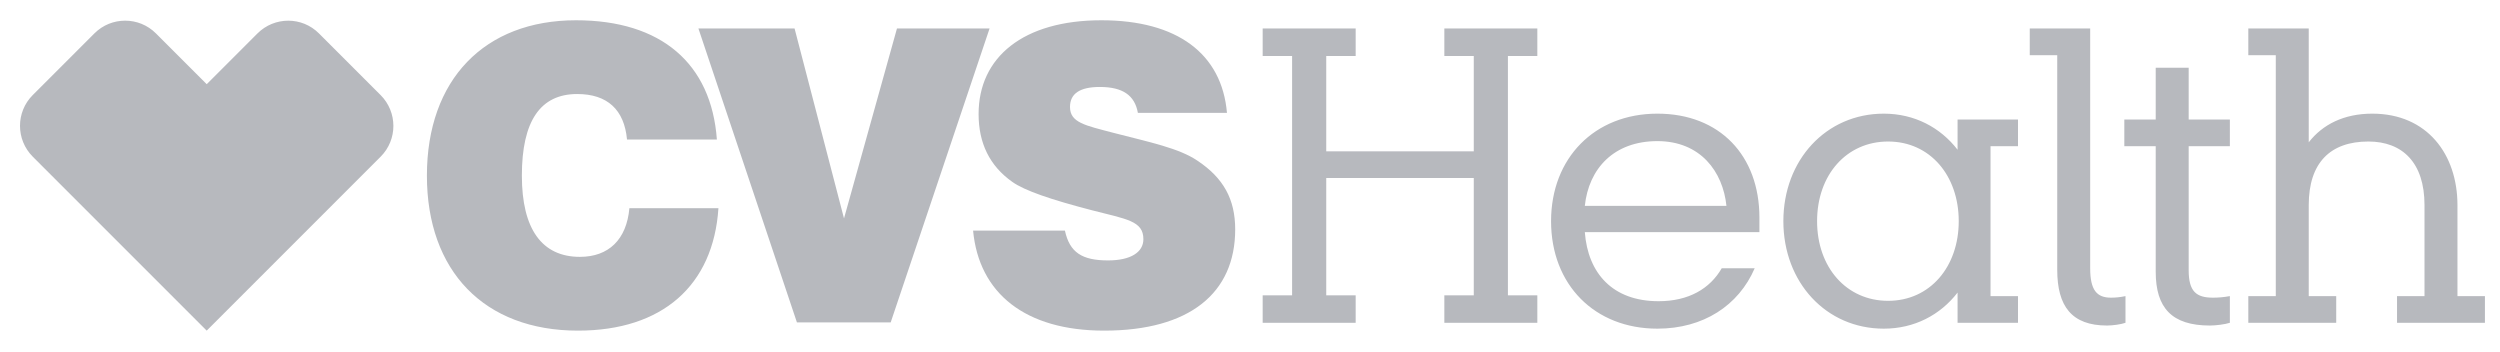
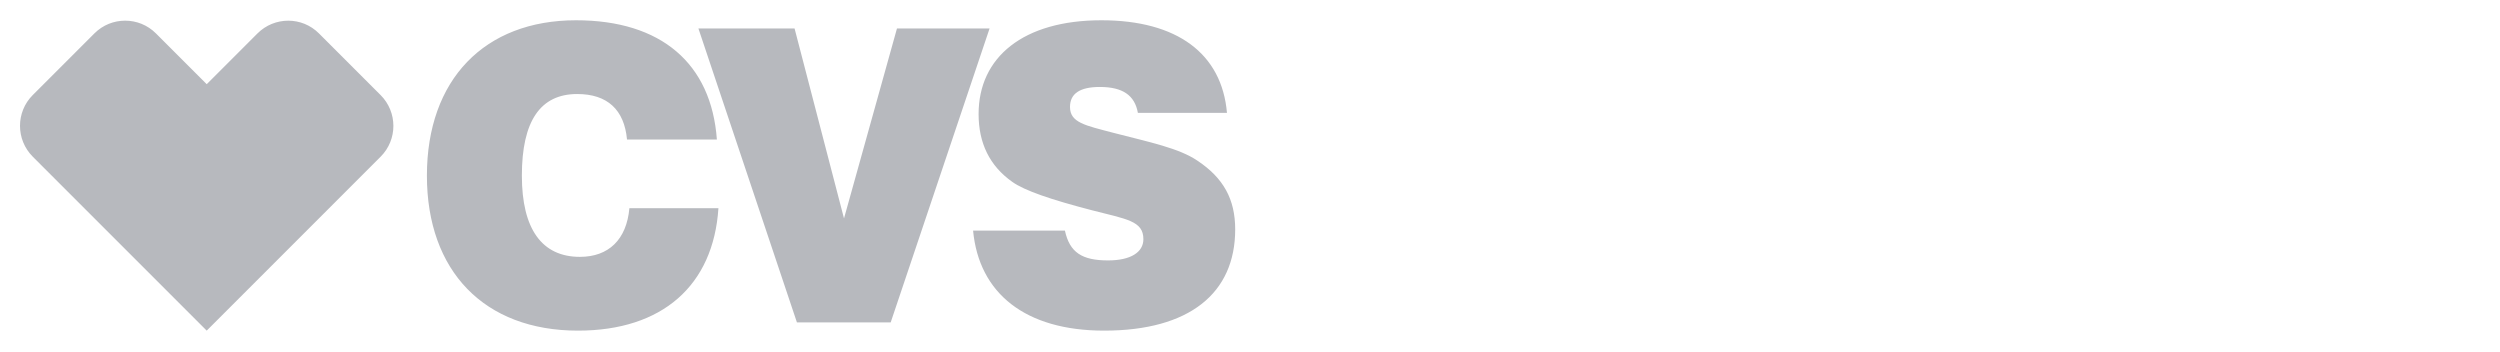
<svg xmlns="http://www.w3.org/2000/svg" width="206" height="29" viewBox="0 0 206 29" fill="none">
-   <path d="M173.621 26.824C174.075 26.824 174.786 26.728 175.14 26.598V24.399C174.688 24.495 174.301 24.528 173.945 24.528C172.781 24.528 172.231 23.915 172.231 22.103V2.348H167.252V4.548H169.516V22.232C169.516 25.24 170.712 26.824 173.621 26.824ZM180.347 22.266V12.048H183.741V9.849H180.347V5.582H177.631V9.849H175.044V12.048H177.631V22.395C177.631 25.369 178.957 26.824 182.093 26.824C182.578 26.824 183.354 26.728 183.741 26.598V24.399C183.224 24.495 182.771 24.528 182.352 24.528C180.993 24.528 180.347 24.043 180.347 22.266ZM136.569 11.628C140.126 11.628 141.968 14.15 142.259 16.963H130.589C130.912 13.892 132.981 11.628 136.569 11.628ZM149.728 18.224C149.728 14.409 152.154 11.661 155.58 11.661C159.04 11.661 161.4 14.472 161.4 18.224C161.4 21.973 159.04 24.788 155.58 24.788C152.154 24.788 149.728 22.038 149.728 18.224ZM192.504 24.399H190.24V16.898C190.24 13.407 192.019 11.661 195.154 11.661C197.967 11.661 199.779 13.407 199.779 16.898V24.399H197.515V26.598H204.758V24.399H202.494V16.898C202.494 12.727 200.005 9.365 195.478 9.365C193.118 9.365 191.372 10.27 190.24 11.726V2.348H185.261V4.548H187.525V24.399H185.261V26.598H192.504V24.399ZM109.282 12.469V4.612H111.707V2.348H104.044V4.612H106.469V24.334H104.044V26.598H111.707V24.334H109.282V14.667H121.439V24.334H119.014V26.598H126.676V24.334H124.252V4.612H126.676V2.348H119.014V4.612H121.439V12.469H109.282ZM144.588 22.103H141.872C140.901 23.785 139.156 24.819 136.667 24.819C132.883 24.819 130.847 22.523 130.589 19.129H144.976V17.933C144.976 12.825 141.711 9.365 136.569 9.365C131.397 9.365 127.808 13.018 127.808 18.224C127.808 23.461 131.397 27.082 136.569 27.082C140.352 27.082 143.262 25.175 144.588 22.103ZM161.304 26.598H166.283V24.399H164.019V12.048H166.283V9.849H161.304V12.339C159.881 10.496 157.746 9.365 155.224 9.365C150.472 9.365 146.949 13.18 146.949 18.224C146.949 23.268 150.472 27.082 155.224 27.082C157.746 27.082 159.881 25.951 161.304 24.108V26.598Z" fill="#B7B9BE" />
  <path d="M10.312 1.702C9.394 1.702 8.477 2.053 7.775 2.756L2.697 7.834C1.298 9.233 1.298 11.509 2.702 12.912L17.033 27.244L31.364 12.912C32.767 11.511 32.765 9.236 31.362 7.834L26.288 2.759C25.586 2.054 24.669 1.704 23.752 1.704C22.831 1.704 21.911 2.057 21.206 2.764L17.034 6.937L12.854 2.758C12.154 2.054 11.233 1.702 10.312 1.702ZM57.55 2.348H65.473L69.546 17.997L73.91 2.348H81.54L73.393 26.565H65.666L57.55 2.348ZM59.199 17.157C58.78 23.526 54.576 27.244 47.625 27.244C39.898 27.244 35.177 22.329 35.177 14.474C35.177 6.552 39.93 1.67 47.464 1.67C54.479 1.67 58.617 5.226 59.071 11.498H51.666C51.44 9.041 50.049 7.748 47.56 7.748C44.521 7.748 43.002 9.979 43.002 14.474C43.002 18.871 44.651 21.165 47.786 21.165C50.147 21.165 51.633 19.742 51.861 17.157H59.199ZM87.749 18.999C88.137 20.811 89.171 21.458 91.305 21.458C93.18 21.458 94.215 20.778 94.215 19.71C94.215 18.191 92.825 18.062 89.947 17.318C86.584 16.446 84.418 15.701 83.416 14.989C81.54 13.665 80.636 11.789 80.636 9.397C80.636 4.709 84.321 1.67 90.755 1.67C96.996 1.67 100.681 4.418 101.102 9.301H93.762C93.503 7.846 92.501 7.166 90.627 7.166C88.978 7.166 88.168 7.716 88.168 8.815C88.168 10.109 89.43 10.335 91.758 10.948C94.765 11.726 97.157 12.21 98.676 13.245C100.811 14.667 101.78 16.414 101.78 18.903C101.78 24.172 97.998 27.244 90.981 27.244C84.483 27.244 80.667 24.172 80.182 18.999H87.749Z" fill="#B7B9BE" />
</svg>